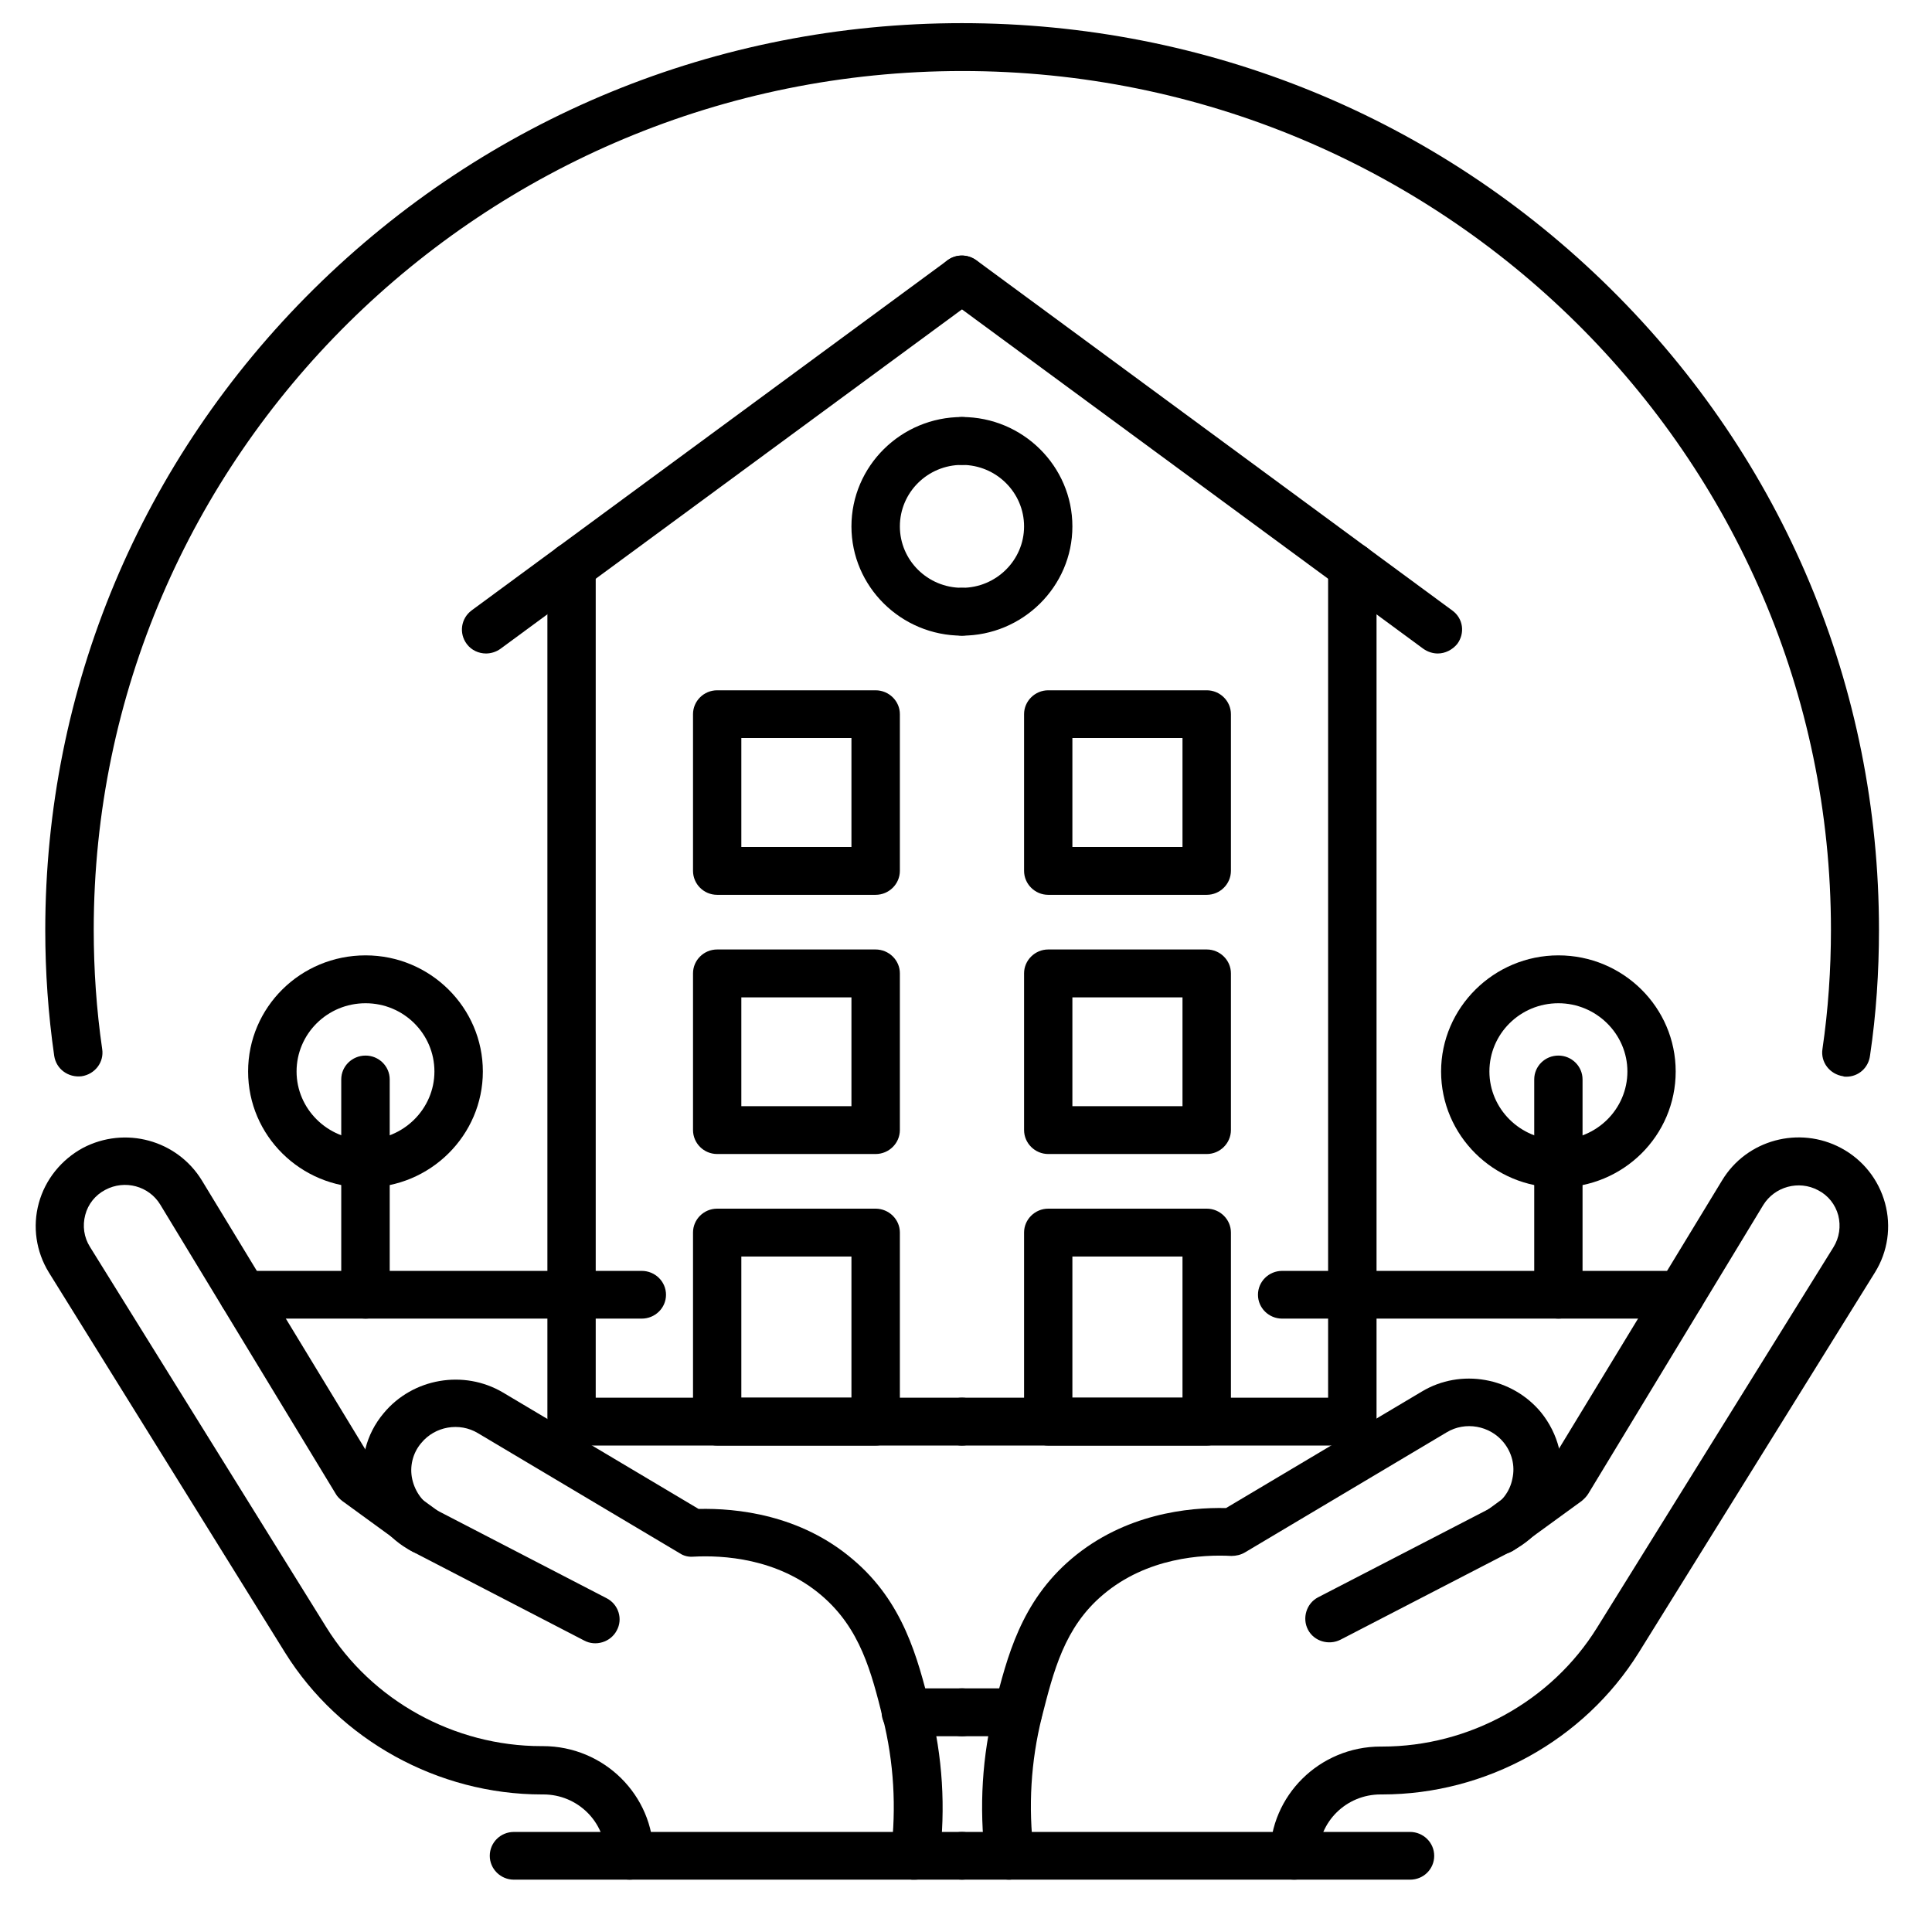
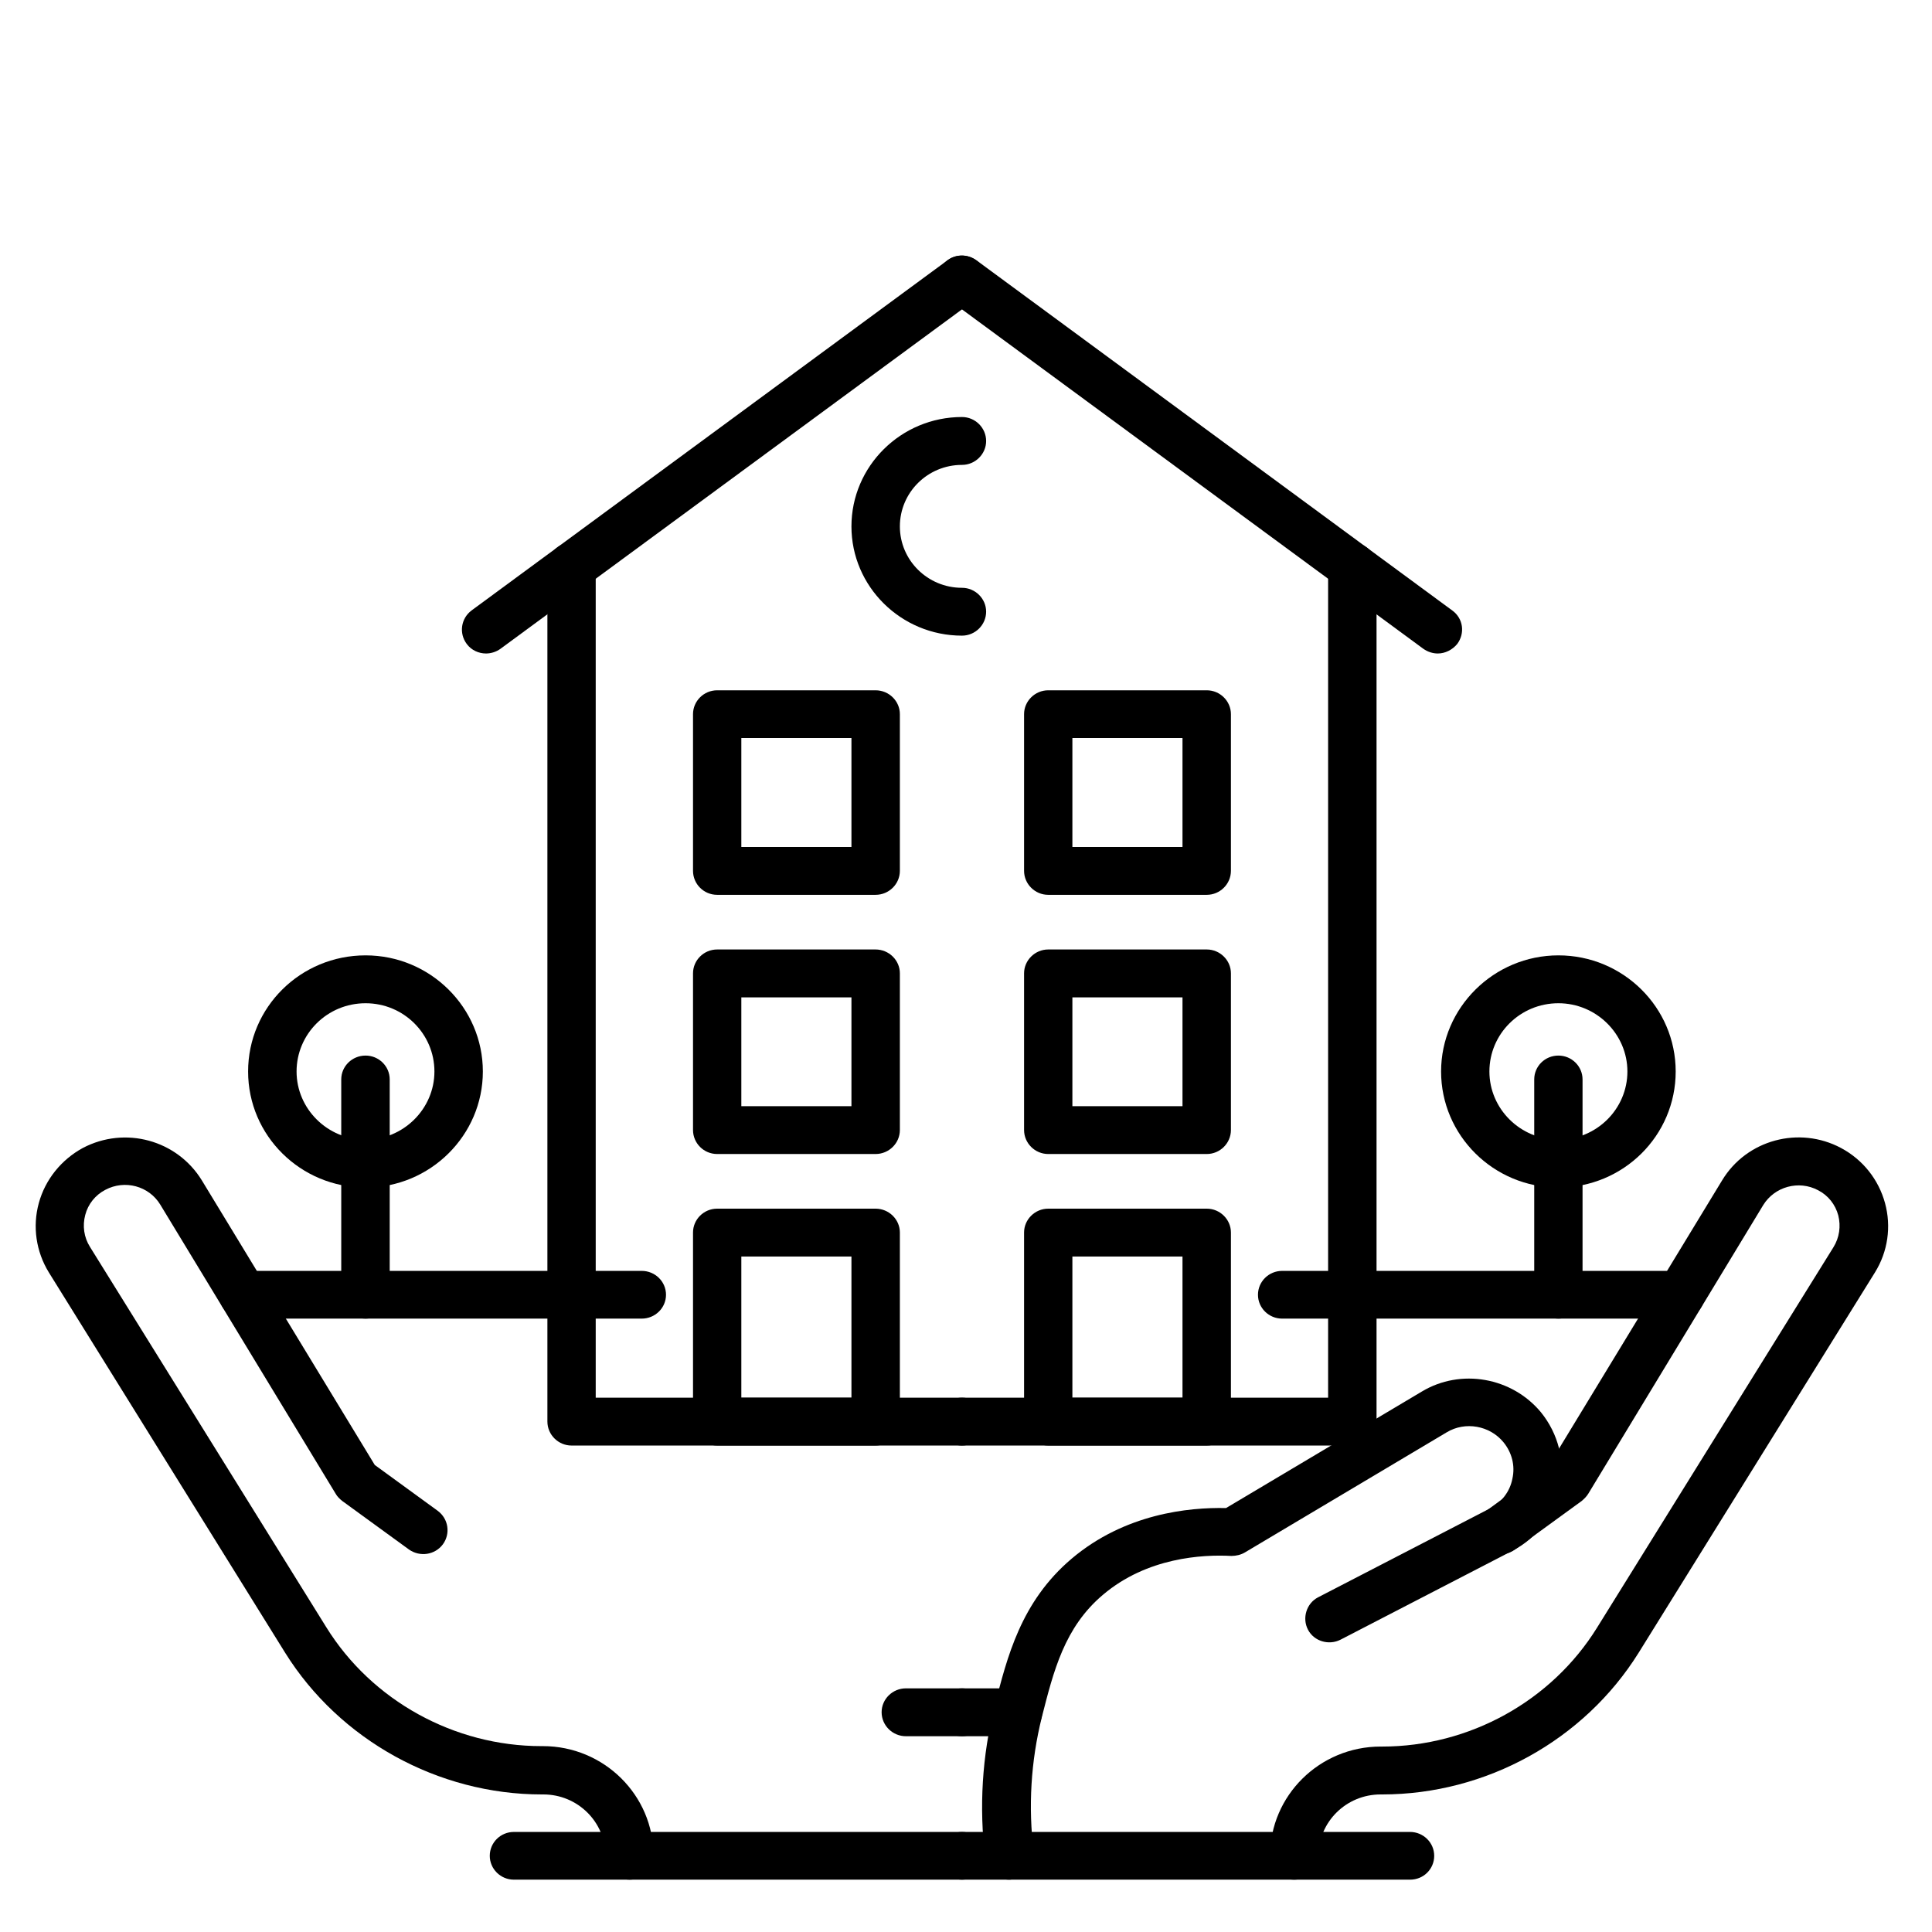
<svg xmlns="http://www.w3.org/2000/svg" width="70" zoomAndPan="magnify" viewBox="0 0 52.5 52.5" height="70" preserveAspectRatio="xMidYMid meet" version="1.0">
  <defs>
    <clipPath id="e67896797d">
      <path d="M 1 0.594 L 51.398 0.594 L 51.398 30 L 1 30 Z M 1 0.594 " clip-rule="nonzero" />
    </clipPath>
    <clipPath id="d0f5118154">
      <path d="M 13 49 L 27 49 L 27 51.113 L 13 51.113 Z M 13 49 " clip-rule="nonzero" />
    </clipPath>
    <clipPath id="7c48344395">
-       <path d="M 9 37 L 26 37 L 26 51.113 L 9 51.113 Z M 9 37 " clip-rule="nonzero" />
-     </clipPath>
+       </clipPath>
    <clipPath id="382430a527">
      <path d="M 0.879 30 L 18 30 L 18 51.113 L 0.879 51.113 Z M 0.879 30 " clip-rule="nonzero" />
    </clipPath>
    <clipPath id="d12509f0da">
      <path d="M 25 49 L 39 49 L 39 51.113 L 25 51.113 Z M 25 49 " clip-rule="nonzero" />
    </clipPath>
    <clipPath id="9de2a05ec6">
      <path d="M 26 37 L 43 37 L 43 51.113 L 26 51.113 Z M 26 37 " clip-rule="nonzero" />
    </clipPath>
    <clipPath id="ec5a4c7c41">
      <path d="M 34 30 L 51.398 30 L 51.398 51.113 L 34 51.113 Z M 34 30 " clip-rule="nonzero" />
    </clipPath>
  </defs>
  <g clip-path="url(#e67896797d)">
-     <path fill="#000000" d="M 50.172 29.258 C 50.141 29.258 50.105 29.258 50.086 29.246 C 49.723 29.191 49.469 28.867 49.523 28.508 C 49.68 27.438 49.754 26.34 49.754 25.27 C 49.754 12.395 39.168 1.93 26.152 1.93 C 13.133 1.93 2.547 12.395 2.547 25.27 C 2.547 26.34 2.621 27.438 2.777 28.508 C 2.832 28.867 2.578 29.191 2.219 29.246 C 1.855 29.289 1.527 29.051 1.473 28.691 C 1.309 27.555 1.23 26.406 1.23 25.281 C 1.23 18.703 3.828 12.504 8.527 7.855 C 13.23 3.207 19.488 0.629 26.141 0.629 C 32.793 0.629 39.059 3.195 43.762 7.844 C 48.473 12.504 51.059 18.691 51.059 25.27 C 51.059 26.406 50.984 27.555 50.816 28.684 C 50.773 29.02 50.5 29.258 50.172 29.258 Z M 50.172 29.258 " fill-opacity="1" fill-rule="nonzero" />
-   </g>
+     </g>
  <path fill="#000000" d="M 13.207 17.758 C 13.012 17.758 12.812 17.672 12.684 17.5 C 12.465 17.207 12.527 16.805 12.812 16.59 L 25.746 7.074 C 26.039 6.859 26.445 6.922 26.664 7.207 C 26.887 7.496 26.82 7.898 26.535 8.117 L 13.602 17.629 C 13.484 17.715 13.34 17.758 13.207 17.758 Z M 13.207 17.758 " fill-opacity="1" fill-rule="nonzero" />
  <path fill="#000000" d="M 17.438 35.832 L 6.613 35.832 C 6.25 35.832 5.953 35.543 5.953 35.184 C 5.953 34.824 6.25 34.535 6.613 34.535 L 17.438 34.535 C 17.801 34.535 18.098 34.824 18.098 35.184 C 18.098 35.543 17.801 35.832 17.438 35.832 Z M 17.438 35.832 " fill-opacity="1" fill-rule="nonzero" />
  <path fill="#000000" d="M 9.934 35.832 C 9.57 35.832 9.273 35.543 9.273 35.184 L 9.273 29.332 C 9.273 28.973 9.57 28.684 9.934 28.684 C 10.293 28.684 10.59 28.973 10.59 29.332 L 10.59 35.184 C 10.59 35.543 10.293 35.832 9.934 35.832 Z M 9.934 35.832 " fill-opacity="1" fill-rule="nonzero" />
  <path fill="#000000" d="M 9.934 32.27 C 8.168 32.27 6.742 30.859 6.742 29.117 C 6.742 27.371 8.168 25.961 9.934 25.961 C 11.695 25.961 13.121 27.383 13.121 29.117 C 13.121 30.848 11.695 32.27 9.934 32.27 Z M 9.934 27.262 C 8.891 27.262 8.059 28.098 8.059 29.117 C 8.059 30.133 8.902 30.969 9.934 30.969 C 10.961 30.969 11.805 30.133 11.805 29.117 C 11.805 28.098 10.973 27.262 9.934 27.262 Z M 9.934 27.262 " fill-opacity="1" fill-rule="nonzero" />
  <path fill="#000000" d="M 26.141 17.273 C 24.484 17.273 23.137 15.938 23.137 14.305 C 23.137 12.668 24.484 11.332 26.141 11.332 C 26.5 11.332 26.797 11.625 26.797 11.984 C 26.797 12.34 26.5 12.633 26.141 12.633 C 25.207 12.633 24.453 13.383 24.453 14.305 C 24.453 15.223 25.207 15.973 26.141 15.973 C 26.5 15.973 26.797 16.266 26.797 16.621 C 26.797 16.98 26.5 17.273 26.141 17.273 Z M 26.141 17.273 " fill-opacity="1" fill-rule="nonzero" />
  <path fill="#000000" d="M 23.793 24.316 L 19.488 24.316 C 19.125 24.316 18.832 24.023 18.832 23.664 L 18.832 19.406 C 18.832 19.051 19.125 18.758 19.488 18.758 L 23.793 18.758 C 24.156 18.758 24.453 19.051 24.453 19.406 L 24.453 23.664 C 24.453 24.023 24.156 24.316 23.793 24.316 Z M 20.145 23.016 L 23.137 23.016 L 23.137 20.055 L 20.145 20.055 Z M 20.145 23.016 " fill-opacity="1" fill-rule="nonzero" />
  <path fill="#000000" d="M 23.793 31.359 L 19.488 31.359 C 19.125 31.359 18.832 31.066 18.832 30.707 L 18.832 26.449 C 18.832 26.094 19.125 25.801 19.488 25.801 L 23.793 25.801 C 24.156 25.801 24.453 26.094 24.453 26.449 L 24.453 30.707 C 24.453 31.066 24.156 31.359 23.793 31.359 Z M 20.145 30.059 L 23.137 30.059 L 23.137 27.102 L 20.145 27.102 Z M 20.145 30.059 " fill-opacity="1" fill-rule="nonzero" />
  <path fill="#000000" d="M 23.793 39.281 L 19.488 39.281 C 19.125 39.281 18.832 38.988 18.832 38.629 L 18.832 33.492 C 18.832 33.137 19.125 32.844 19.488 32.844 L 23.793 32.844 C 24.156 32.844 24.453 33.137 24.453 33.492 L 24.453 38.629 C 24.453 38.988 24.156 39.281 23.793 39.281 Z M 20.145 37.98 L 23.137 37.98 L 23.137 34.145 L 20.145 34.145 Z M 20.145 37.98 " fill-opacity="1" fill-rule="nonzero" />
  <path fill="#000000" d="M 26.141 39.281 L 15.531 39.281 C 15.172 39.281 14.875 38.988 14.875 38.629 L 14.875 15.398 C 14.875 15.039 15.172 14.746 15.531 14.746 C 15.895 14.746 16.188 15.039 16.188 15.398 L 16.188 37.98 L 26.141 37.98 C 26.5 37.98 26.797 38.273 26.797 38.629 C 26.797 38.988 26.5 39.281 26.141 39.281 Z M 26.141 39.281 " fill-opacity="1" fill-rule="nonzero" />
-   <path fill="#000000" d="M 26.141 47.18 L 24.617 47.18 C 24.254 47.18 23.957 46.887 23.957 46.527 C 23.957 46.172 24.254 45.879 24.617 45.879 L 26.141 45.879 C 26.5 45.879 26.797 46.172 26.797 46.527 C 26.797 46.887 26.5 47.18 26.141 47.18 Z M 26.141 47.18 " fill-opacity="1" fill-rule="nonzero" />
+   <path fill="#000000" d="M 26.141 47.18 L 24.617 47.18 C 24.254 47.18 23.957 46.887 23.957 46.527 C 23.957 46.172 24.254 45.879 24.617 45.879 L 26.141 45.879 C 26.5 45.879 26.797 46.172 26.797 46.527 C 26.797 46.887 26.5 47.18 26.141 47.18 M 26.141 47.18 " fill-opacity="1" fill-rule="nonzero" />
  <g clip-path="url(#d0f5118154)">
    <path fill="#000000" d="M 26.141 51.078 L 13.965 51.078 C 13.602 51.078 13.309 50.785 13.309 50.43 C 13.309 50.07 13.602 49.781 13.965 49.781 L 26.141 49.781 C 26.5 49.781 26.797 50.07 26.797 50.43 C 26.797 50.785 26.5 51.078 26.141 51.078 Z M 26.141 51.078 " fill-opacity="1" fill-rule="nonzero" />
  </g>
  <g clip-path="url(#7c48344395)">
    <path fill="#000000" d="M 24.859 51.078 C 24.836 51.078 24.801 51.078 24.781 51.078 C 24.418 51.035 24.168 50.711 24.211 50.355 C 24.363 49.117 24.289 47.883 23.992 46.691 C 23.676 45.434 23.379 44.254 22.324 43.355 C 21.133 42.336 19.629 42.258 18.84 42.301 C 18.711 42.312 18.578 42.281 18.469 42.207 L 12.988 38.945 C 12.484 38.641 11.816 38.758 11.445 39.215 C 11.215 39.484 11.125 39.855 11.203 40.199 C 11.281 40.547 11.5 40.84 11.816 41.012 L 16.484 43.43 C 16.805 43.594 16.934 43.992 16.758 44.309 C 16.594 44.621 16.188 44.75 15.871 44.578 L 11.203 42.16 C 10.535 41.816 10.062 41.199 9.91 40.461 C 9.758 39.723 9.941 38.977 10.426 38.402 C 11.215 37.449 12.605 37.211 13.668 37.84 L 18.984 41.004 C 20.004 40.98 21.746 41.152 23.18 42.379 C 24.551 43.539 24.934 45.055 25.273 46.387 C 25.613 47.73 25.703 49.129 25.527 50.527 C 25.473 50.84 25.188 51.078 24.859 51.078 Z M 24.859 51.078 " fill-opacity="1" fill-rule="nonzero" />
  </g>
  <g clip-path="url(#382430a527)">
    <path fill="#000000" d="M 17.109 51.078 C 16.75 51.078 16.453 50.785 16.453 50.43 C 16.453 49.508 15.695 48.762 14.766 48.762 L 14.723 48.762 C 11.906 48.762 9.23 47.285 7.75 44.914 L 1.328 34.578 C 0.98 34.012 0.879 33.332 1.055 32.691 C 1.23 32.051 1.668 31.512 2.25 31.195 C 3.402 30.59 4.812 30.98 5.484 32.074 L 10.184 39.809 L 11.895 41.055 C 12.188 41.273 12.246 41.676 12.035 41.965 C 11.816 42.258 11.41 42.312 11.117 42.109 L 9.297 40.785 C 9.23 40.73 9.164 40.668 9.121 40.59 L 4.355 32.734 C 4.047 32.227 3.391 32.051 2.863 32.332 C 2.59 32.473 2.391 32.723 2.316 33.016 C 2.238 33.309 2.281 33.625 2.445 33.883 L 8.867 44.219 C 10.105 46.215 12.344 47.449 14.711 47.449 L 14.754 47.449 C 16.41 47.449 17.758 48.781 17.758 50.418 C 17.766 50.785 17.473 51.078 17.109 51.078 Z M 17.109 51.078 " fill-opacity="1" fill-rule="nonzero" />
  </g>
  <path fill="#000000" d="M 39.07 17.758 C 38.938 17.758 38.797 17.715 38.676 17.629 L 25.746 8.117 C 25.449 7.898 25.395 7.496 25.613 7.207 C 25.832 6.914 26.238 6.859 26.535 7.074 L 39.465 16.59 C 39.762 16.805 39.816 17.207 39.598 17.5 C 39.465 17.66 39.27 17.758 39.07 17.758 Z M 39.07 17.758 " fill-opacity="1" fill-rule="nonzero" />
  <path fill="#000000" d="M 45.668 35.832 L 34.84 35.832 C 34.48 35.832 34.184 35.543 34.184 35.184 C 34.184 34.824 34.48 34.535 34.84 34.535 L 45.668 34.535 C 46.031 34.535 46.324 34.824 46.324 35.184 C 46.324 35.543 46.039 35.832 45.668 35.832 Z M 45.668 35.832 " fill-opacity="1" fill-rule="nonzero" />
  <path fill="#000000" d="M 42.348 35.832 C 41.984 35.832 41.691 35.543 41.691 35.184 L 41.691 29.332 C 41.691 28.973 41.984 28.684 42.348 28.684 C 42.707 28.684 43.004 28.973 43.004 29.332 L 43.004 35.184 C 43.004 35.543 42.707 35.832 42.348 35.832 Z M 42.348 35.832 " fill-opacity="1" fill-rule="nonzero" />
  <path fill="#000000" d="M 42.348 32.27 C 40.582 32.27 39.16 30.848 39.16 29.117 C 39.16 27.383 40.594 25.961 42.348 25.961 C 44.102 25.961 45.535 27.371 45.535 29.117 C 45.535 30.859 44.113 32.27 42.348 32.27 Z M 42.348 27.262 C 41.305 27.262 40.473 28.098 40.473 29.117 C 40.473 30.133 41.316 30.969 42.348 30.969 C 43.387 30.969 44.223 30.133 44.223 29.117 C 44.223 28.098 43.379 27.262 42.348 27.262 Z M 42.348 27.262 " fill-opacity="1" fill-rule="nonzero" />
-   <path fill="#000000" d="M 26.141 17.273 C 25.777 17.273 25.48 16.98 25.48 16.621 C 25.48 16.266 25.777 15.973 26.141 15.973 C 27.07 15.973 27.828 15.223 27.828 14.305 C 27.828 13.383 27.07 12.633 26.141 12.633 C 25.777 12.633 25.48 12.34 25.48 11.984 C 25.48 11.625 25.777 11.332 26.141 11.332 C 27.793 11.332 29.141 12.668 29.141 14.305 C 29.141 15.938 27.793 17.273 26.141 17.273 Z M 26.141 17.273 " fill-opacity="1" fill-rule="nonzero" />
  <path fill="#000000" d="M 32.793 24.316 L 28.484 24.316 C 28.125 24.316 27.828 24.023 27.828 23.664 L 27.828 19.406 C 27.828 19.051 28.125 18.758 28.484 18.758 L 32.793 18.758 C 33.152 18.758 33.449 19.051 33.449 19.406 L 33.449 23.664 C 33.449 24.023 33.152 24.316 32.793 24.316 Z M 29.141 23.016 L 32.133 23.016 L 32.133 20.055 L 29.141 20.055 Z M 29.141 23.016 " fill-opacity="1" fill-rule="nonzero" />
  <path fill="#000000" d="M 32.793 31.359 L 28.484 31.359 C 28.125 31.359 27.828 31.066 27.828 30.707 L 27.828 26.449 C 27.828 26.094 28.125 25.801 28.484 25.801 L 32.793 25.801 C 33.152 25.801 33.449 26.094 33.449 26.449 L 33.449 30.707 C 33.449 31.066 33.152 31.359 32.793 31.359 Z M 29.141 30.059 L 32.133 30.059 L 32.133 27.102 L 29.141 27.102 Z M 29.141 30.059 " fill-opacity="1" fill-rule="nonzero" />
  <path fill="#000000" d="M 32.793 39.281 L 28.484 39.281 C 28.125 39.281 27.828 38.988 27.828 38.629 L 27.828 33.492 C 27.828 33.137 28.125 32.844 28.484 32.844 L 32.793 32.844 C 33.152 32.844 33.449 33.137 33.449 33.492 L 33.449 38.629 C 33.449 38.988 33.152 39.281 32.793 39.281 Z M 29.141 37.98 L 32.133 37.98 L 32.133 34.145 L 29.141 34.145 Z M 29.141 37.98 " fill-opacity="1" fill-rule="nonzero" />
  <path fill="#000000" d="M 36.746 39.281 L 26.141 39.281 C 25.777 39.281 25.48 38.988 25.48 38.629 C 25.48 38.273 25.777 37.98 26.141 37.98 L 36.09 37.98 L 36.09 15.398 C 36.09 15.039 36.387 14.746 36.746 14.746 C 37.109 14.746 37.406 15.039 37.406 15.398 L 37.406 38.629 C 37.406 38.988 37.109 39.281 36.746 39.281 Z M 36.746 39.281 " fill-opacity="1" fill-rule="nonzero" />
  <path fill="#000000" d="M 27.664 47.18 L 26.141 47.18 C 25.777 47.18 25.48 46.887 25.48 46.527 C 25.48 46.172 25.777 45.879 26.141 45.879 L 27.664 45.879 C 28.023 45.879 28.32 46.172 28.32 46.527 C 28.32 46.887 28.023 47.18 27.664 47.18 Z M 27.664 47.18 " fill-opacity="1" fill-rule="nonzero" />
  <g clip-path="url(#d12509f0da)">
    <path fill="#000000" d="M 38.316 51.078 L 26.141 51.078 C 25.777 51.078 25.48 50.785 25.48 50.43 C 25.48 50.07 25.777 49.781 26.141 49.781 L 38.316 49.781 C 38.676 49.781 38.973 50.07 38.973 50.43 C 38.973 50.785 38.688 51.078 38.316 51.078 Z M 38.316 51.078 " fill-opacity="1" fill-rule="nonzero" />
  </g>
  <g clip-path="url(#9de2a05ec6)">
    <path fill="#000000" d="M 27.422 51.078 C 27.094 51.078 26.809 50.84 26.773 50.504 C 26.602 49.109 26.688 47.711 27.027 46.367 C 27.367 45.035 27.738 43.527 29.121 42.355 C 30.566 41.133 32.297 40.957 33.316 40.98 L 38.633 37.816 C 39.695 37.176 41.086 37.426 41.875 38.379 C 42.348 38.965 42.535 39.711 42.391 40.438 C 42.238 41.176 41.766 41.793 41.098 42.141 L 36.43 44.555 C 36.113 44.719 35.707 44.602 35.543 44.285 C 35.379 43.973 35.5 43.57 35.816 43.406 L 40.484 40.992 C 40.801 40.828 41.031 40.535 41.098 40.18 C 41.176 39.832 41.086 39.473 40.855 39.191 C 40.484 38.738 39.816 38.617 39.312 38.922 L 33.832 42.184 C 33.723 42.25 33.59 42.281 33.461 42.281 C 32.672 42.238 31.168 42.324 29.977 43.332 C 28.922 44.219 28.629 45.414 28.309 46.668 C 28.012 47.863 27.938 49.098 28.09 50.332 C 28.133 50.691 27.883 51.016 27.52 51.059 C 27.477 51.078 27.453 51.078 27.422 51.078 Z M 27.422 51.078 " fill-opacity="1" fill-rule="nonzero" />
  </g>
  <g clip-path="url(#ec5a4c7c41)">
    <path fill="#000000" d="M 35.168 51.078 C 34.809 51.078 34.512 50.785 34.512 50.43 C 34.512 48.793 35.859 47.461 37.516 47.461 L 37.559 47.461 C 39.926 47.461 42.16 46.227 43.398 44.23 L 49.82 33.895 C 49.984 33.633 50.027 33.32 49.953 33.027 C 49.875 32.734 49.68 32.484 49.406 32.344 C 48.879 32.062 48.223 32.246 47.914 32.746 L 43.16 40.59 C 43.113 40.668 43.047 40.73 42.984 40.785 L 41.164 42.109 C 40.867 42.324 40.461 42.258 40.242 41.965 C 40.023 41.676 40.09 41.273 40.387 41.055 L 42.094 39.809 L 46.797 32.074 C 47.465 30.969 48.891 30.59 50.027 31.195 C 50.621 31.512 51.047 32.051 51.223 32.691 C 51.398 33.332 51.301 34.012 50.949 34.578 L 44.527 44.914 C 43.047 47.285 40.387 48.762 37.559 48.762 L 37.516 48.762 C 36.582 48.762 35.828 49.508 35.828 50.43 C 35.828 50.785 35.531 51.078 35.168 51.078 Z M 35.168 51.078 " fill-opacity="1" fill-rule="nonzero" />
  </g>
</svg>